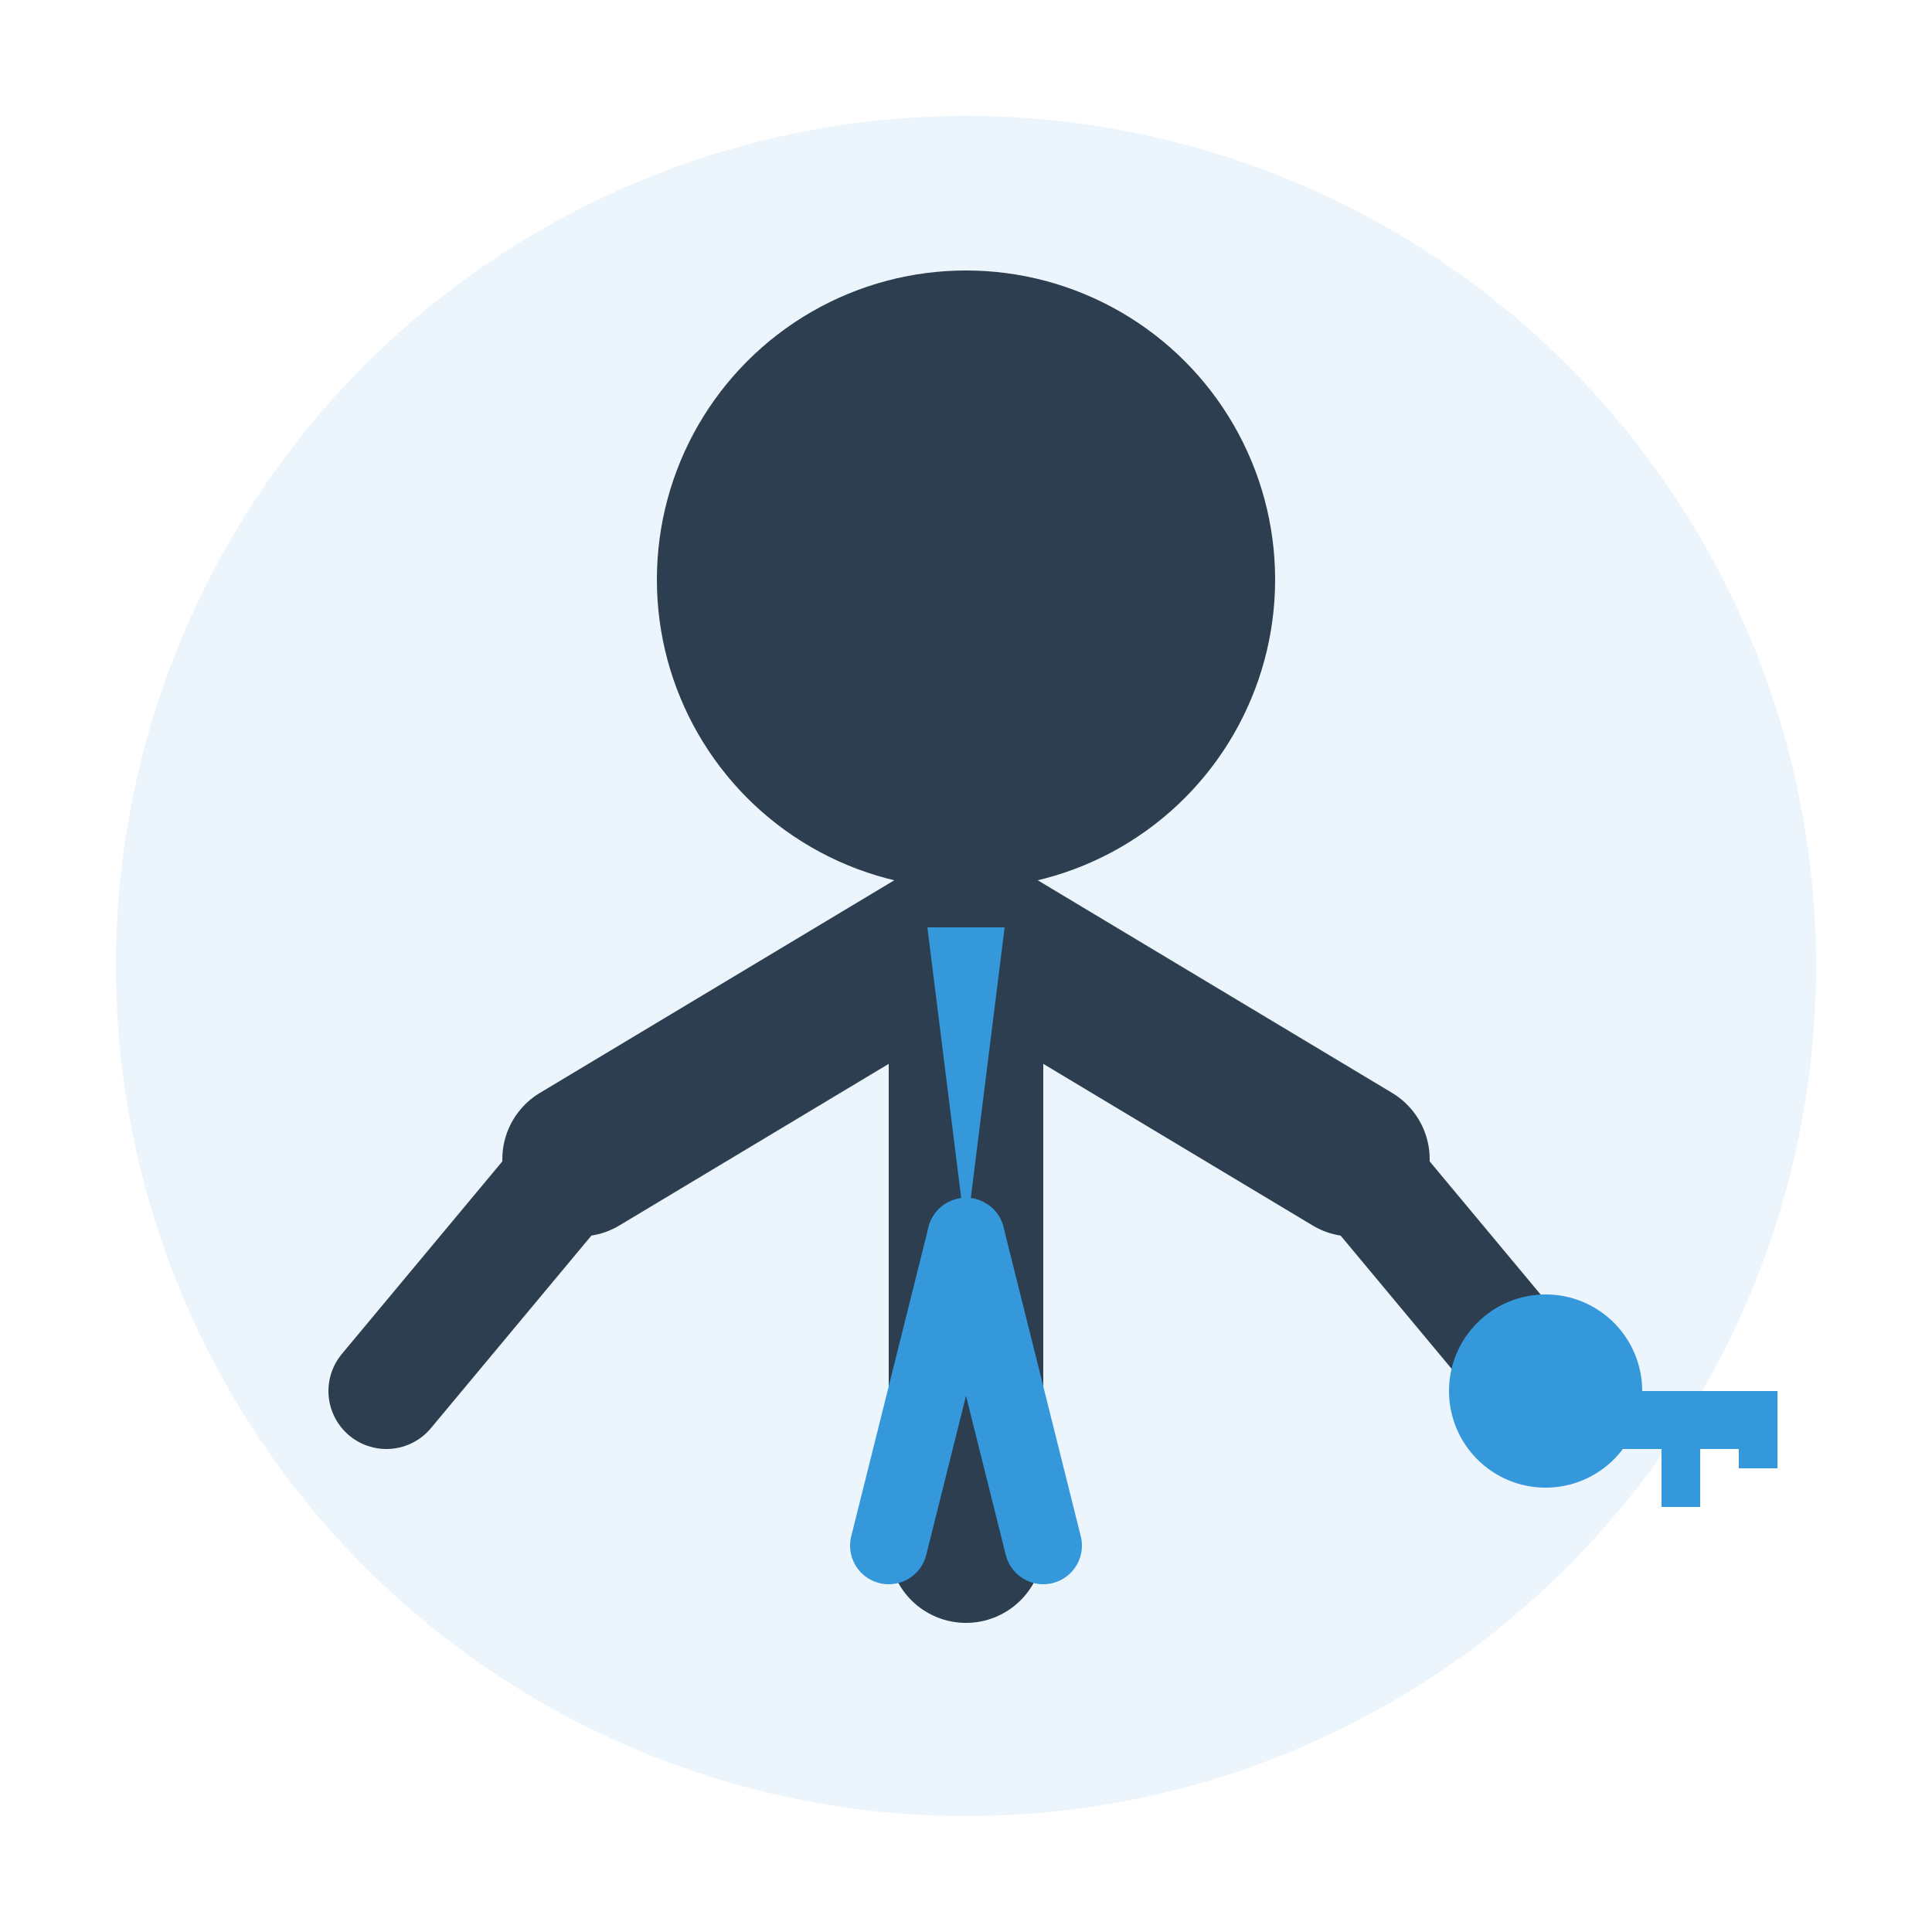
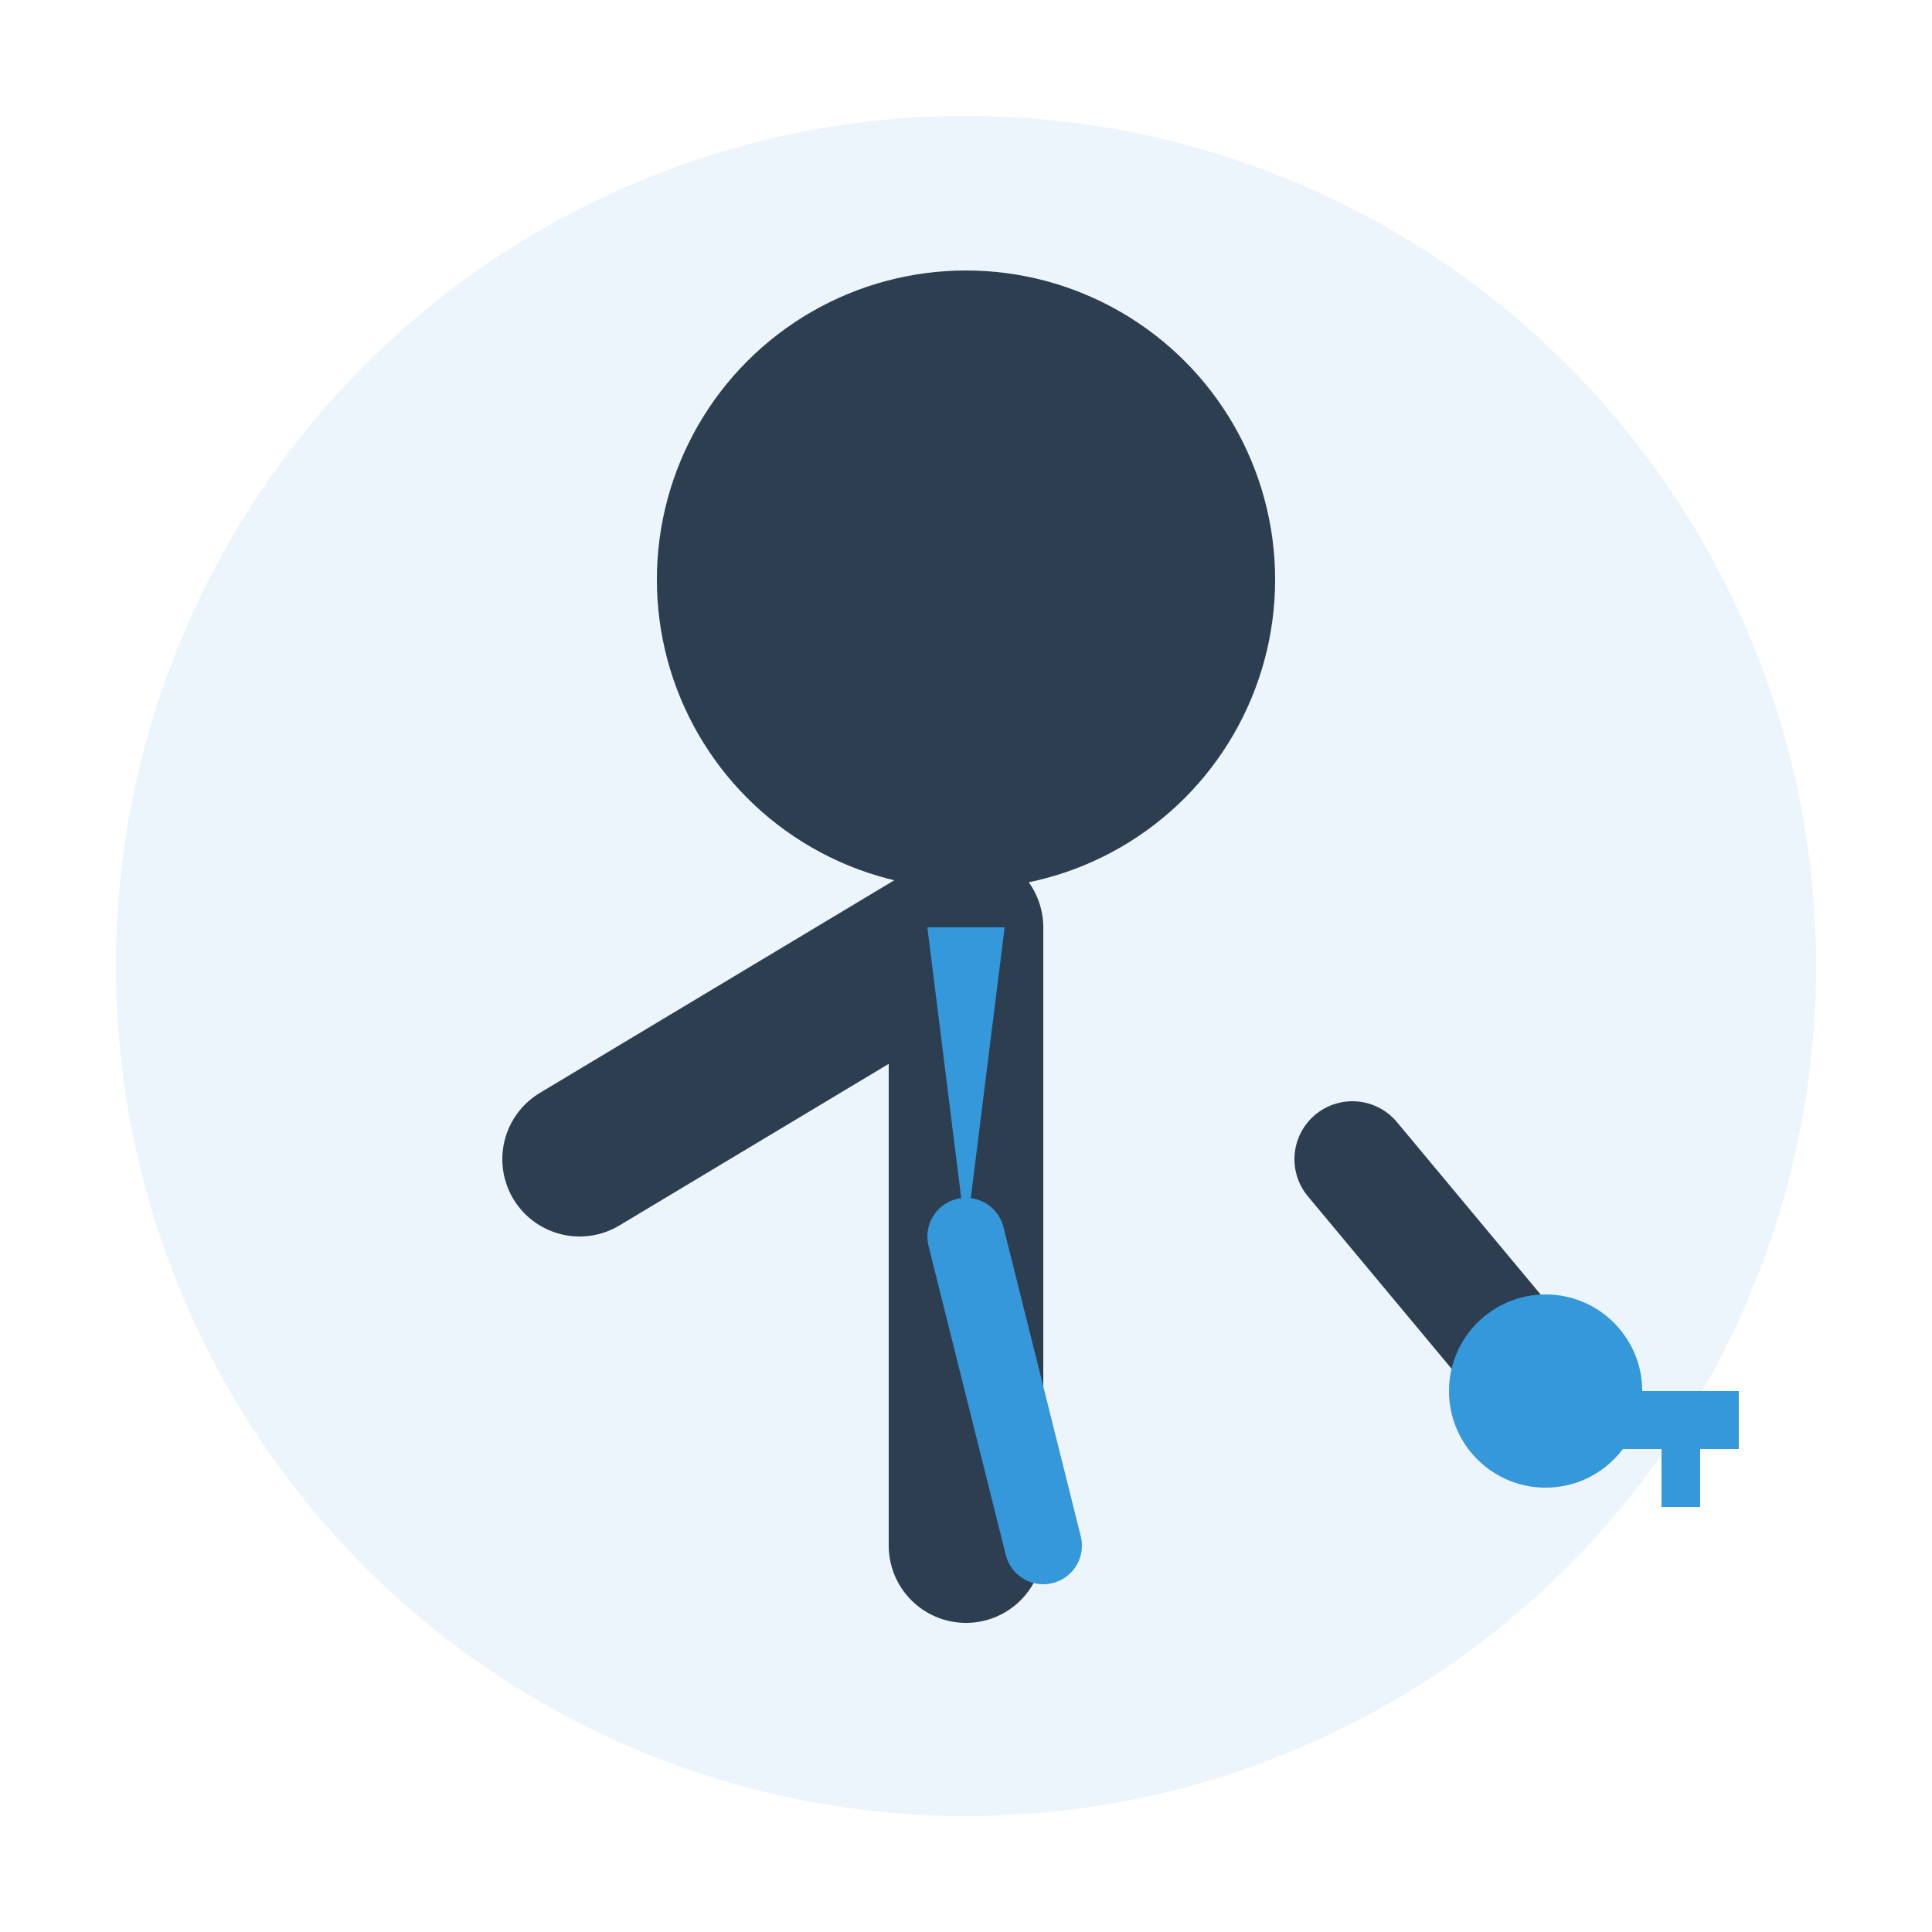
<svg xmlns="http://www.w3.org/2000/svg" viewBox="0 0 50 50" width="50" height="50">
  <circle cx="25" cy="25" r="22" fill="#3498db" opacity="0.1" />
  <circle cx="25" cy="15" r="8" fill="#2c3e50" />
-   <path d="M25 24 L25 40 M15 30 L25 24 L35 30" stroke="#2c3e50" stroke-width="4" stroke-linecap="round" stroke-linejoin="round" fill="none" />
-   <path d="M15 30 L10 36" stroke="#2c3e50" stroke-width="3" stroke-linecap="round" />
+   <path d="M25 24 L25 40 M15 30 L25 24 " stroke="#2c3e50" stroke-width="4" stroke-linecap="round" stroke-linejoin="round" fill="none" />
  <path d="M35 30 L40 36" stroke="#2c3e50" stroke-width="3" stroke-linecap="round" />
  <circle cx="40" cy="36" r="2.5" fill="#3498db" />
  <rect x="40" y="36" width="5" height="1.5" fill="#3498db" />
  <rect x="43" y="36" width="1" height="3" fill="#3498db" />
-   <rect x="45" y="36" width="1" height="2" fill="#3498db" />
  <path d="M24 24 L25 32 L26 24" fill="#3498db" />
-   <path d="M25 32 L23 40" stroke="#3498db" stroke-width="2" stroke-linecap="round" />
  <path d="M25 32 L27 40" stroke="#3498db" stroke-width="2" stroke-linecap="round" />
</svg>